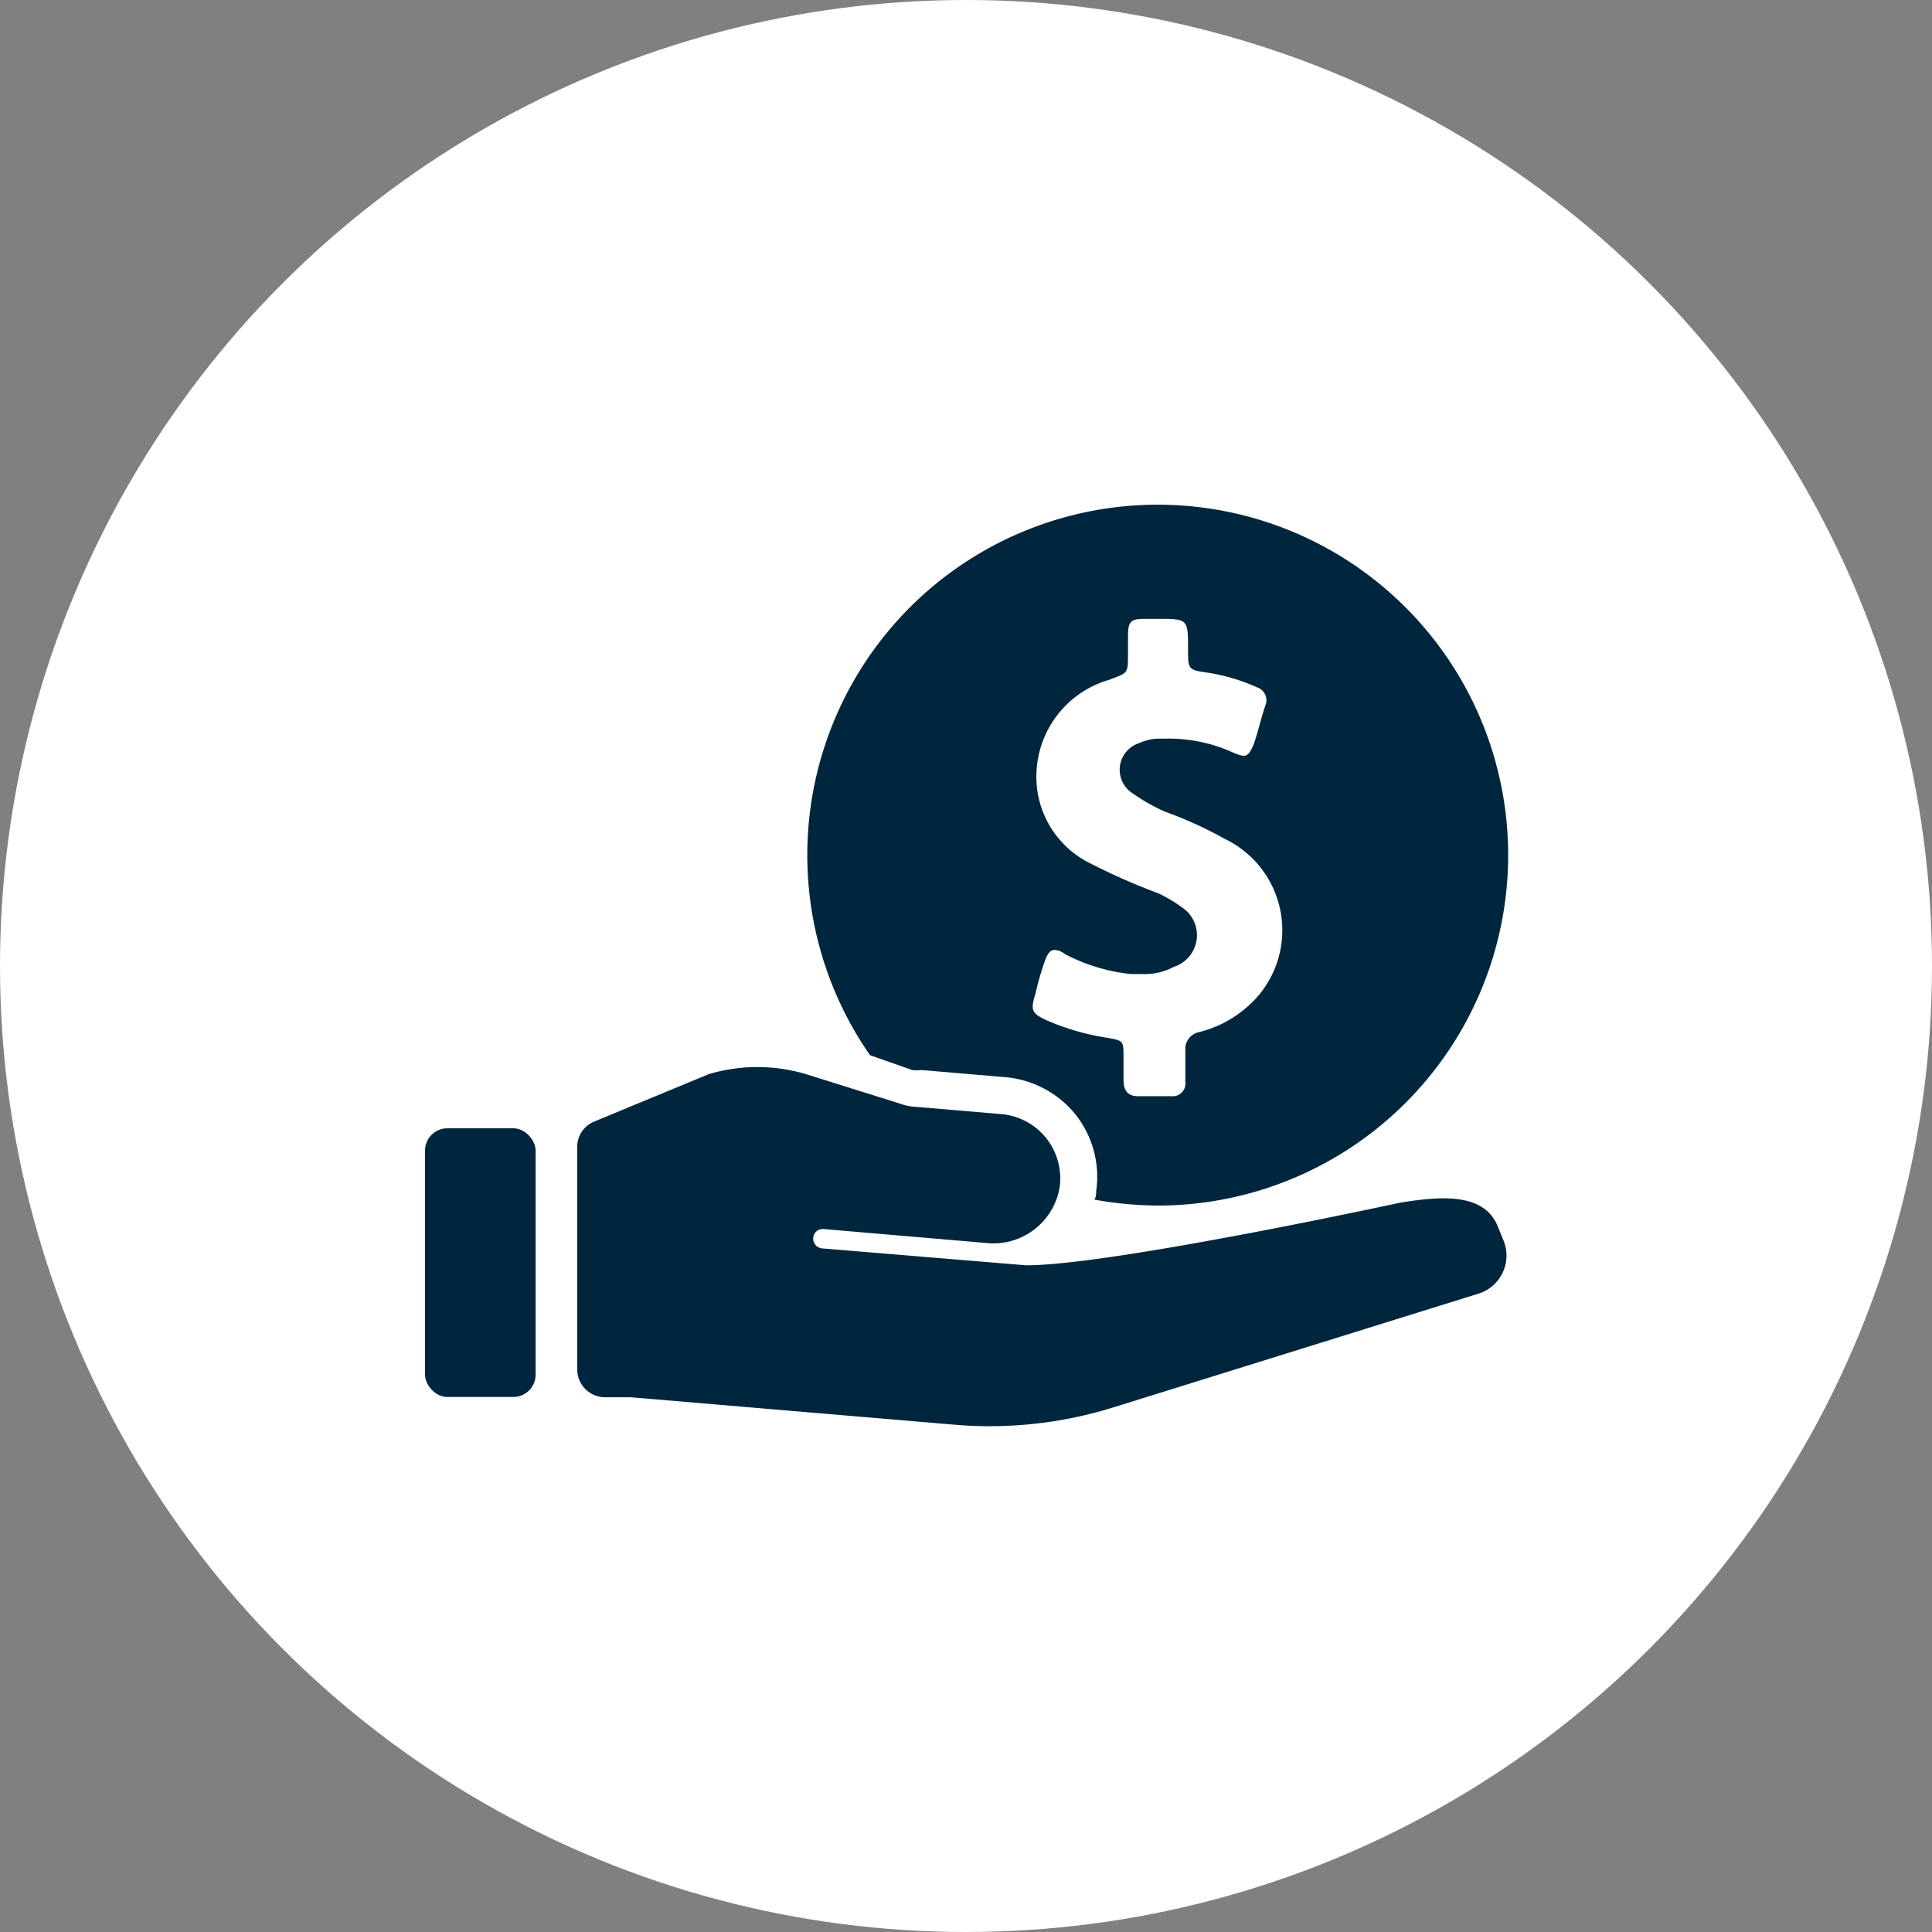
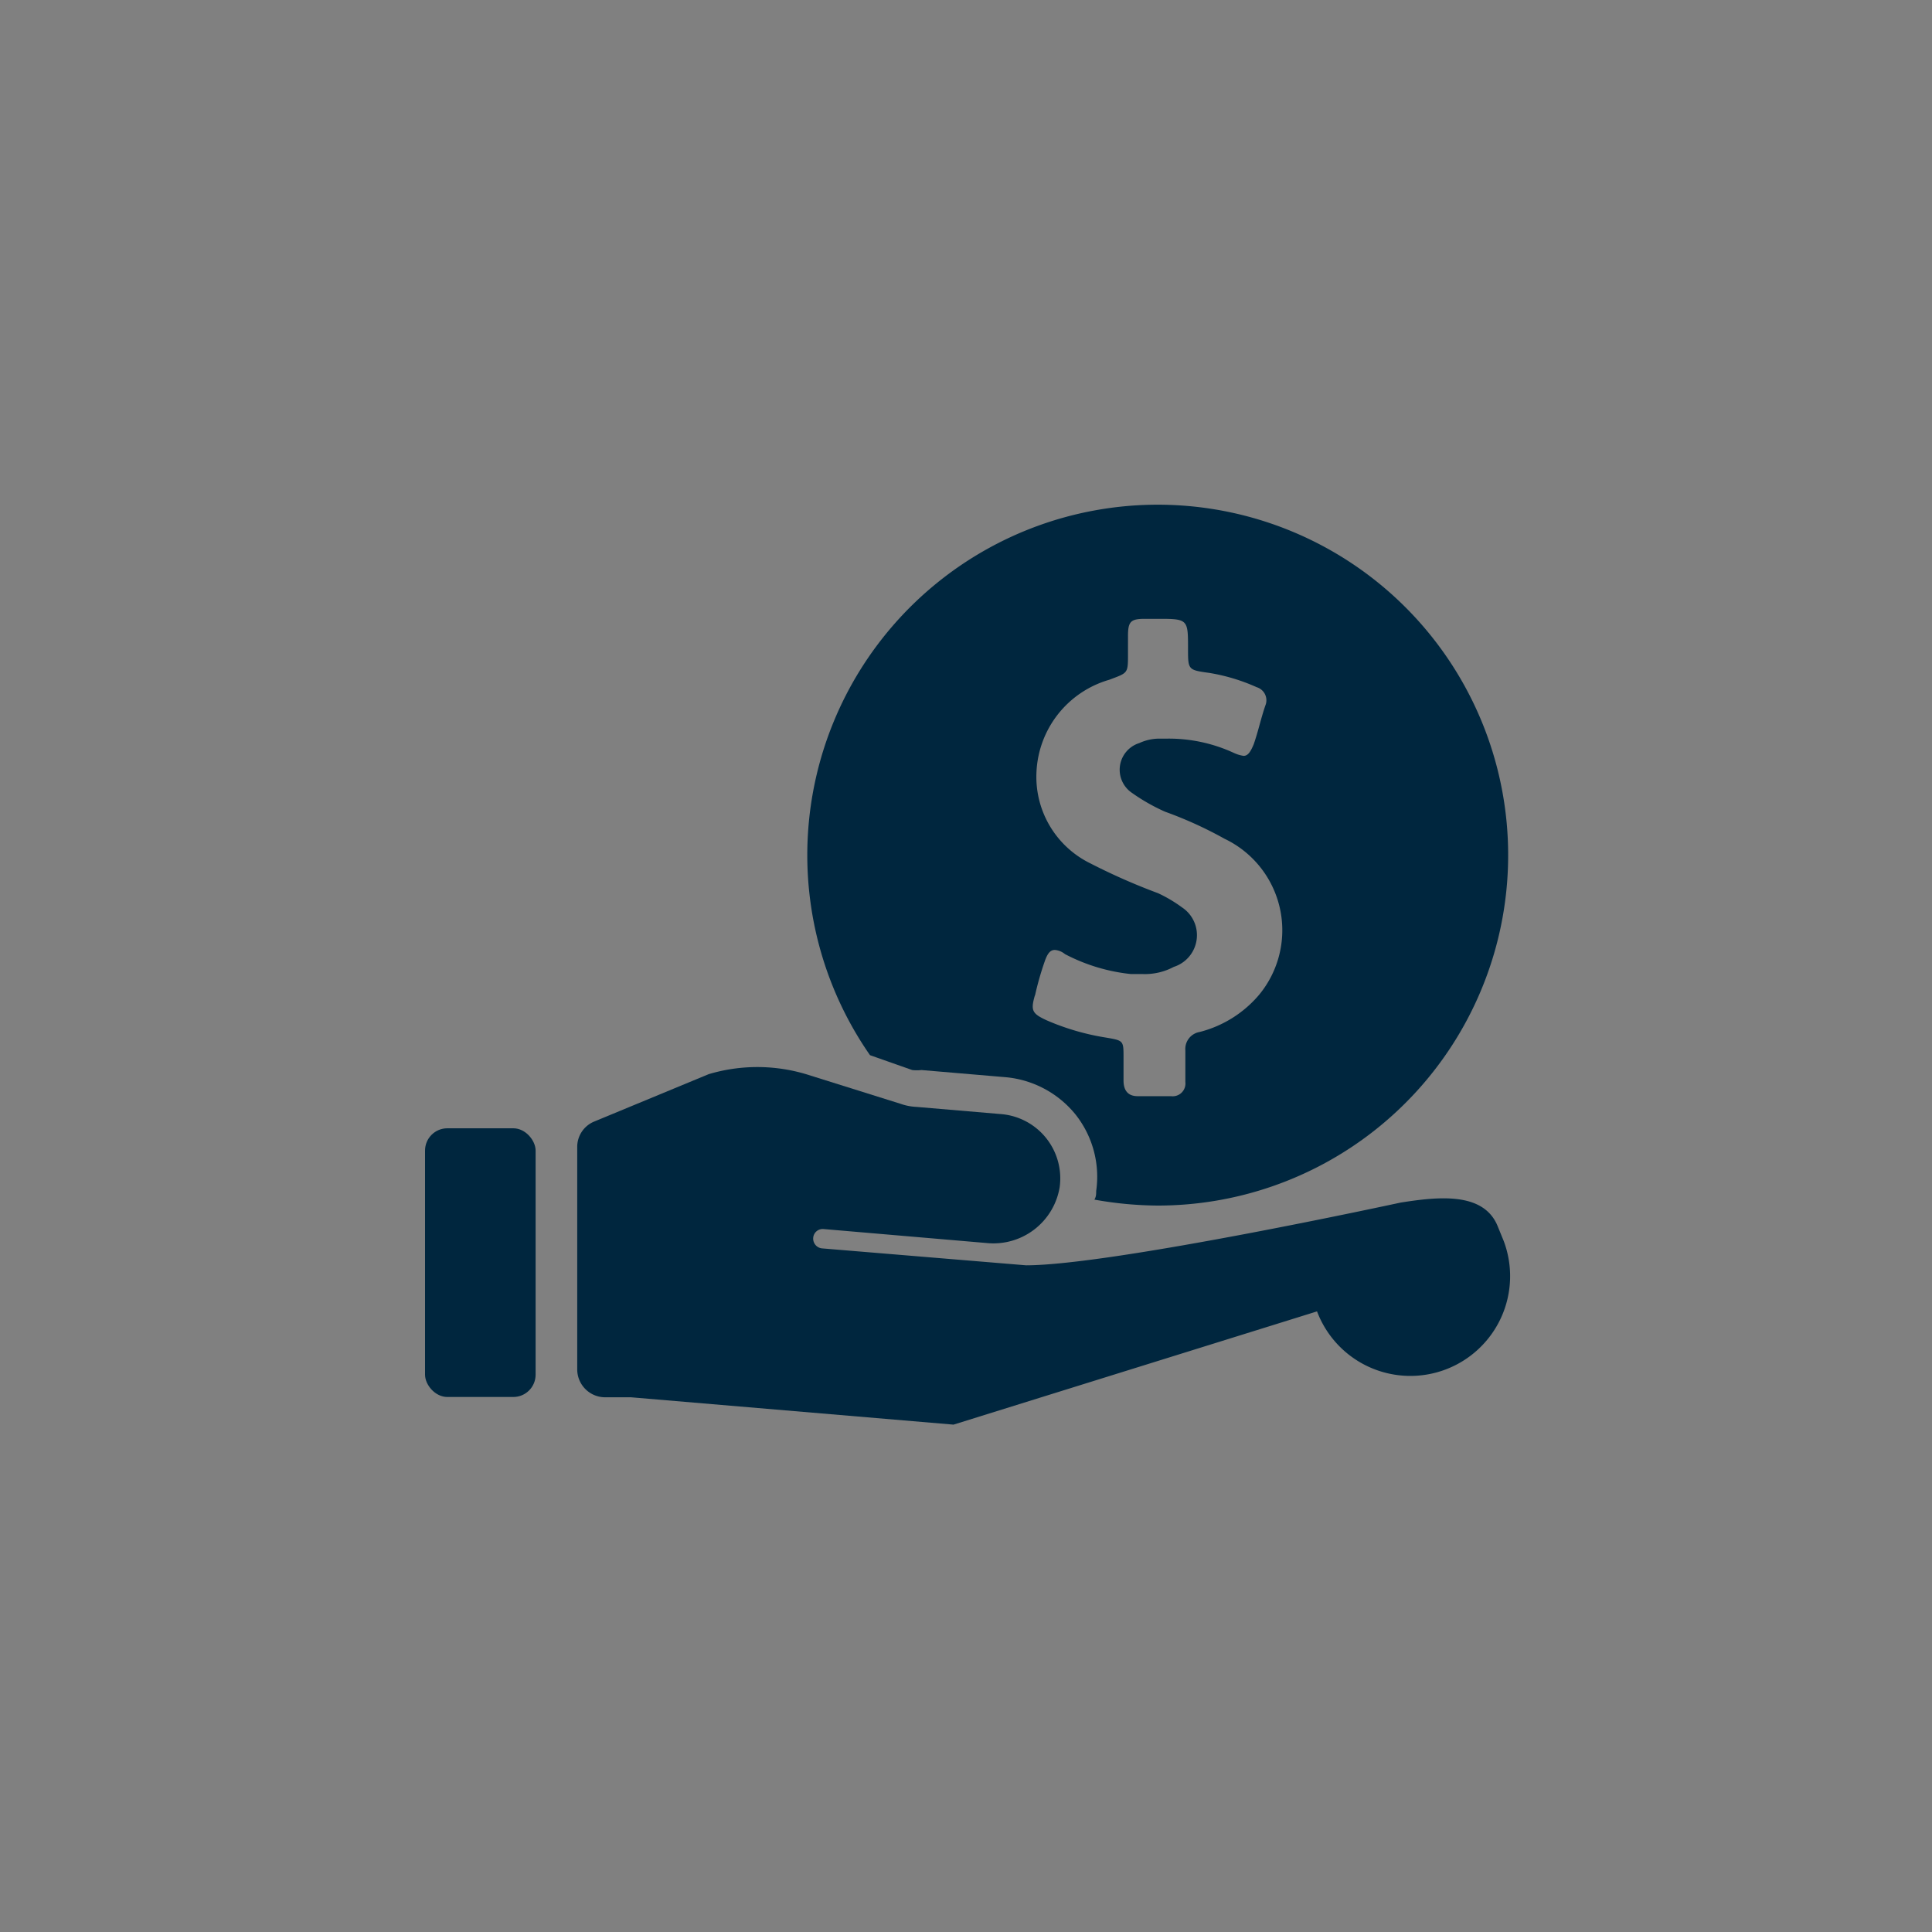
<svg xmlns="http://www.w3.org/2000/svg" viewBox="0 0 65 65">
  <rect x="0" y="0" width="65" height="65" fill="#808080" stroke="none" />
  <defs>
    <style>.cls-1{fill:#fff;}.cls-2{fill:#00263e;}</style>
  </defs>
  <g id="Layer_2" data-name="Layer 2">
    <g id="Layer_1-2" data-name="Layer 1">
-       <circle class="cls-1" cx="32.5" cy="32.5" r="32.5" />
      <rect class="cls-2" x="14.3" y="37.96" width="3.72" height="9.04" rx="0.75" />
-       <path class="cls-2" d="M50.59,41.75l-.2-.49c-.47-1.17-2-1-3.27-.8,0,0-9.72,2.11-12.6,2.11L27.65,42a.33.33,0,0,1-.29-.36.32.32,0,0,1,.35-.29l5.48.47a2.26,2.26,0,0,0,2.46-1.87,2.17,2.17,0,0,0-2-2.47l-2.82-.24a1.84,1.84,0,0,1-.52-.1l-3.19-1a5.72,5.72,0,0,0-3.28,0L20,37.73a.92.92,0,0,0-.58.86v7.48a.94.94,0,0,0,.93.94h.88l10.85.92a14,14,0,0,0,5.41-.59l12.23-3.81A1.34,1.34,0,0,0,50.59,41.75Z" />
+       <path class="cls-2" d="M50.59,41.75l-.2-.49c-.47-1.17-2-1-3.27-.8,0,0-9.72,2.11-12.6,2.11L27.65,42a.33.33,0,0,1-.29-.36.32.32,0,0,1,.35-.29l5.48.47a2.26,2.26,0,0,0,2.46-1.87,2.17,2.17,0,0,0-2-2.47l-2.82-.24a1.84,1.84,0,0,1-.52-.1l-3.19-1a5.72,5.72,0,0,0-3.28,0L20,37.73a.92.92,0,0,0-.58.86v7.48a.94.94,0,0,0,.93.94h.88l10.85.92l12.23-3.81A1.34,1.34,0,0,0,50.59,41.75Z" />
      <path class="cls-2" d="M30.69,36A1.31,1.31,0,0,0,31,36l2.82.24a3.42,3.42,0,0,1,2.36,1.25,3.37,3.37,0,0,1,.7,2.58c0,.1,0,.19-.06.29a12.4,12.4,0,0,0,2.13.2,11.79,11.79,0,1,0-9.68-5.06Zm4.13-2.5a10.09,10.09,0,0,1,.33-1.16c.1-.29.2-.38.34-.38a.61.61,0,0,1,.34.14,6.14,6.14,0,0,0,2.21.67c.15,0,.29,0,.39,0a2.06,2.06,0,0,0,1.06-.24,1.12,1.12,0,0,0,.28-2,4.67,4.67,0,0,0-.81-.48,20.91,20.91,0,0,1-2.27-1A3.24,3.24,0,0,1,34.87,26a3.39,3.39,0,0,1,2.45-3.13c.63-.24.63-.2.63-.87V21.4c0-.49.09-.58.57-.58h.53c.92,0,.92.05.92,1,0,.72,0,.72.72.82a6.43,6.43,0,0,1,1.59.48.46.46,0,0,1,.29.62c-.15.44-.24.87-.39,1.3-.1.24-.19.39-.34.39a1.17,1.17,0,0,1-.33-.1,5.22,5.22,0,0,0-2.22-.48H39a1.63,1.63,0,0,0-.67.15.94.94,0,0,0-.24,1.68,6.46,6.46,0,0,0,1.11.63,13.48,13.48,0,0,1,2,.91,3.41,3.41,0,0,1,1.16,5.25,3.87,3.87,0,0,1-2,1.25.58.58,0,0,0-.48.62v1.06a.43.43,0,0,1-.48.48H38.28c-.33,0-.48-.19-.48-.53v-.77c0-.57,0-.57-.58-.67a8.22,8.22,0,0,1-2-.58C34.72,34.1,34.67,34,34.82,33.48Z" />
    </g>
  </g>
</svg>